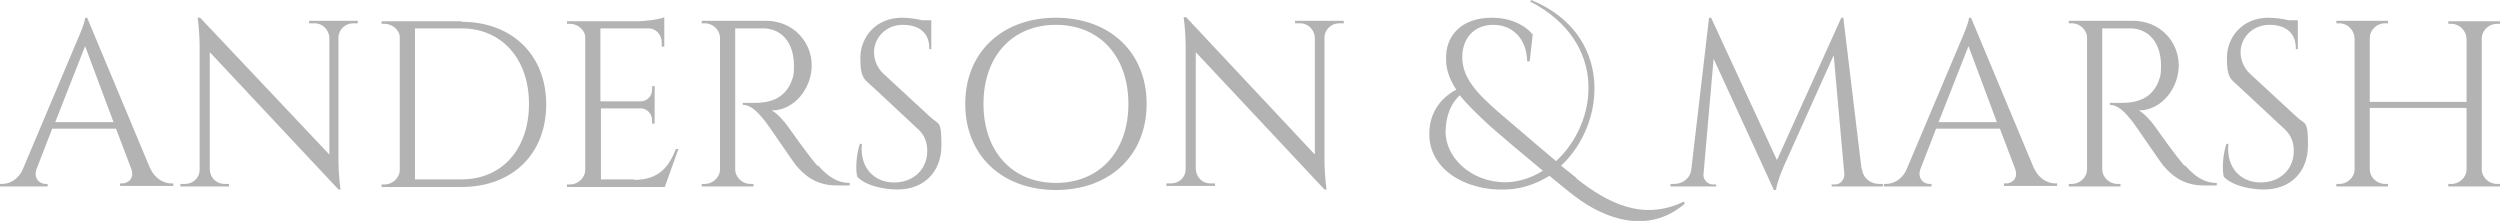
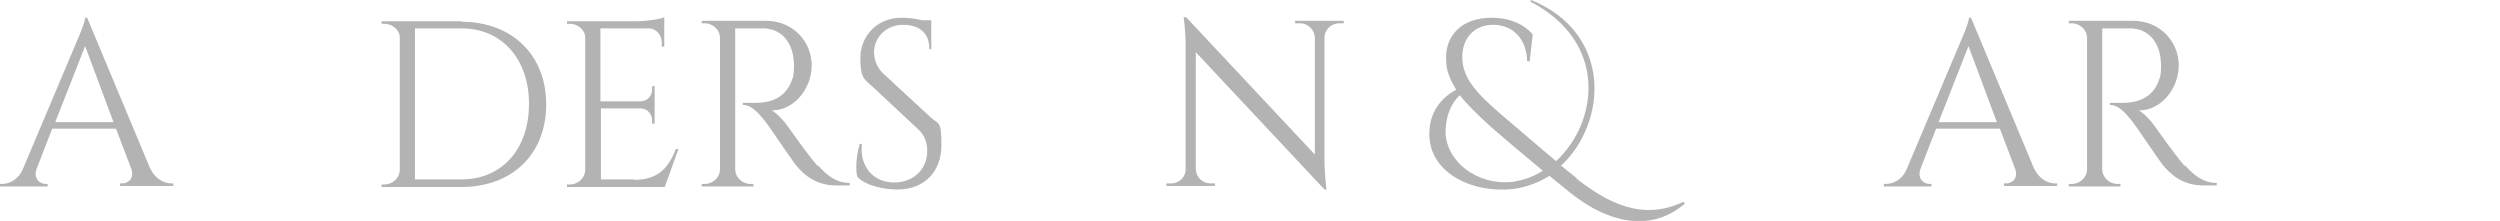
<svg xmlns="http://www.w3.org/2000/svg" id="Layer_1" viewBox="0 0 493.4 43.6">
  <defs>
    <style>      .st0 {        fill: #b3b3b3;      }    </style>
  </defs>
  <path class="st0" d="M29.7,33.4L17.2,3.5h-.4c0,1-1.7,4.8-1.7,4.8l-10.6,25.1c-.9,2.1-2.7,2.9-4.1,2.9h-.4v.5h9.4v-.5h-.4c-1.2,0-2.4-1.1-1.8-2.9l3.1-8h12.6l3,7.9c.7,1.9-.6,2.9-1.8,2.9h-.4v.5h10.5v-.5h-.4c-1.4,0-3.2-.9-4.1-2.9ZM10.9,24.1l5.9-15,5.6,15h-11.5Z" />
-   <path class="st0" d="M61.2,4.6h.9c1.6,0,2.8,1.3,2.9,2.8v23.1L39.5,3.5h-.5s.4,2.6.4,5.8v24.2c0,1.6-1.3,2.8-2.9,2.8h-.9v.5s9.6,0,9.6,0v-.5h-.9c-1.6,0-2.8-1.2-2.9-2.8V10.3l25.4,27.1h.4s-.4-2.9-.4-5.9V7.4c0-1.5,1.3-2.8,2.9-2.8h.9v-.5s-9.6,0-9.6,0v.5Z" />
  <path class="st0" d="M91.1,4.2h-15.8s0,.5,0,.5h.6c1.5,0,3,1.2,3,2.7v26.1c0,1.6-1.4,2.9-3,2.9h-.6v.5s15.8,0,15.8,0c10,0,16.7-6.5,16.7-16.3s-6.8-16.3-16.7-16.3ZM91.1,35.4h-9.2V5.6h9.2c7.9,0,13.3,6,13.3,14.9s-5.3,14.9-13.3,14.9Z" />
  <path class="st0" d="M125.3,35.4h-6.7v-14h7.9c1.2,0,2.2,1.1,2.2,2.3v.7h.5s0-7.4,0-7.4h-.5v.7c0,1.3-1,2.3-2.3,2.3h-7.9V5.6h9.5c1.5,0,2.6,1.3,2.6,2.8v.8h.5s0-3.7,0-3.7v-2.1c-.9.4-3.5.8-5.6.8h-13.6v.5h.6c1.5,0,3,1.2,3,2.7v26.1c0,1.6-1.4,2.9-3,2.9h-.6v.5s19.3,0,19.3,0l2.7-7.5h-.5c-1.4,3.5-3.3,6.1-8.3,6.1Z" />
  <path class="st0" d="M161.4,32.8c-1.8-2-5.8-7.7-5.8-7.7-.9-1.3-2.3-2.8-3.3-3.3,4.5,0,7.9-4.4,7.9-8.9s-3.5-8.8-9.1-8.8h-12.6s0,.5,0,.5h.6c1.6,0,3,1.3,3,2.9v25.9c0,1.6-1.4,2.9-3,2.9h-.6v.5s10.2,0,10.2,0v-.5h-.6c-1.6,0-3-1.3-3-2.9V5.6c.6,0,3.4,0,5.8,0,3.5.2,5.7,2.9,5.8,7.1,0,1,0,2.1-.3,2.8-1.3,4.2-4.9,4.8-7.3,4.8-1.4,0-2.5,0-2.5,0v.4c1.7,0,3.1,1.6,4.3,3.1.4.4,5.6,8.1,6.1,8.7,1.5,1.8,3.8,4.1,8.1,4.1h2.6v-.5c-2.7,0-4.5-1.5-6.3-3.5Z" />
  <path class="st0" d="M174.4,14.6c-1.5-1.4-1.9-3.1-1.9-4.3,0-2.8,2.3-5.4,5.7-5.4s5.3,1.8,5.2,4.8h.4V4h-1.8c-1.2-.3-2.8-.5-4-.5-5.3,0-8.2,4-8.2,7.9s.6,4.1,2.5,5.8l8.9,8.3c1.2,1.1,1.8,2.5,1.8,4.3,0,3.7-2.8,6.1-6.2,6.2-4.1.2-7.2-2.8-6.7-7.6h-.4c-.7,2.1-.9,5.1-.5,6.5,1.8,1.9,5.6,2.5,7.9,2.5,5.4,0,8.7-3.6,8.7-8.7s-.5-4-2.3-5.7l-9.2-8.5Z" />
-   <path class="st0" d="M208.4,3.5c-10.6,0-17.9,6.8-17.9,17s7.3,17,17.9,17,17.9-6.8,17.9-17-7.3-17-17.9-17ZM208.4,36.1c-8.6,0-14.3-6.2-14.3-15.6s5.7-15.6,14.3-15.6,14.3,6.2,14.3,15.6-5.7,15.6-14.3,15.6Z" />
  <path class="st0" d="M255.7,4.6h.9c1.6,0,2.8,1.3,2.9,2.8v23.1l-25.4-27.1h-.5s.4,2.6.4,5.8v24.2c0,1.6-1.3,2.8-2.9,2.8h-.9v.5s9.6,0,9.6,0v-.5h-.9c-1.6,0-2.8-1.2-2.9-2.8V10.3l25.4,27.1h.4s-.4-2.9-.4-5.9V7.4c0-1.5,1.3-2.8,2.9-2.8h.9v-.5s-9.6,0-9.6,0v.5Z" />
  <path class="st0" d="M311.1,35.1l-3-2.4c9.1-8.5,10.2-26.1-5.9-32.7l-.2.3c15.6,8.1,13.3,24,5.1,31.5-4.3-3.6-9.7-8.3-10.7-9.1-4.9-4.2-7.7-7.2-7.8-11.2-.1-3.9,2.3-6.6,6.1-6.6,3.8,0,6.6,2.7,6.7,7.2h.5l.6-5.3c-1.6-1.9-4.4-3.3-8.1-3.3-5.8,0-9.2,3.4-9,8.3,0,2.1.8,4,2,5.9-3,1.6-5.5,4.6-5.3,9.2.3,7.4,8.7,11.3,16.5,10.4,2.6-.3,5.1-1.3,7.2-2.6,2.2,1.8,4,3.3,5.1,4.1,5.8,4.4,14.4,7.6,21.6,1.4l-.2-.4c-8.3,4-15.3,0-21.1-4.5ZM298.4,35.9c-6.9.7-12.9-4-13.1-9.7,0-2.5.6-5.3,2.8-7.4,1.5,1.9,3.6,3.9,6.1,6.2,1.7,1.5,6.3,5.4,10.3,8.7-1.9,1.2-3.9,1.9-6.1,2.2Z" />
-   <path class="st0" d="M367.4,33.4l-3.6-29.9h-.4l-12.7,28.1-13-28.1h-.4l-3.5,29.9c-.2,1.8-1.7,2.9-3.4,2.9h-.7v.5h9v-.4h-.7c-1,0-1.9-1-1.8-2l2-22.8,11.9,25.9h.4c.3-1.9,1.6-4.8,1.6-4.8l9.8-21.8,2.1,23.5c0,1.1-.8,2-1.8,2h-.7v.4h10.1v-.5h-.7c-1.7,0-3.2-1.1-3.4-2.9Z" />
  <path class="st0" d="M401.5,33.4l-12.5-29.9h-.4c0,1-1.7,4.8-1.7,4.8l-10.6,25.1c-.9,2.1-2.7,2.9-4.1,2.9h-.4v.5h9.4v-.5h-.4c-1.2,0-2.4-1.1-1.8-2.9l3.1-8h12.6l3,7.9c.7,1.9-.6,2.9-1.8,2.9h-.4v.5h10.5v-.5h-.4c-1.4,0-3.2-.9-4.1-2.9ZM382.6,24.1l5.9-15,5.6,15h-11.5Z" />
  <path class="st0" d="M431.2,32.8c-1.8-2-5.8-7.7-5.8-7.7-.9-1.3-2.3-2.8-3.3-3.3,4.5,0,7.9-4.4,7.9-8.9s-3.5-8.8-9.1-8.8h-12.6s0,.5,0,.5h.6c1.6,0,3,1.3,3,2.9v25.9c0,1.6-1.4,2.9-3,2.9h-.6v.5s10.2,0,10.2,0v-.5h-.6c-1.6,0-3-1.3-3-2.9V5.6c.6,0,3.4,0,5.8,0,3.5.2,5.7,2.9,5.8,7.1,0,1,0,2.1-.3,2.8-1.3,4.2-4.9,4.8-7.3,4.8-1.4,0-2.5,0-2.5,0v.4c1.7,0,3.1,1.6,4.3,3.1.4.4,5.6,8.1,6.1,8.7,1.5,1.8,3.8,4.1,8.1,4.1h2.6v-.5c-2.7,0-4.5-1.5-6.3-3.5Z" />
-   <path class="st0" d="M444.1,14.6c-1.5-1.4-1.9-3.1-1.9-4.3,0-2.8,2.3-5.4,5.7-5.4s5.3,1.8,5.2,4.8h.4V4h-1.8c-1.2-.3-2.8-.5-4-.5-5.3,0-8.2,4-8.2,7.9s.6,4.1,2.5,5.8l8.9,8.3c1.2,1.1,1.8,2.5,1.8,4.3,0,3.7-2.8,6.1-6.2,6.2-4.1.2-7.2-2.8-6.7-7.6h-.4c-.7,2.1-.9,5.1-.5,6.5,1.8,1.9,5.6,2.5,7.9,2.5,5.4,0,8.7-3.6,8.7-8.7s-.5-4-2.3-5.7l-9.2-8.5Z" />
-   <path class="st0" d="M492.8,36.3c-1.6,0-3-1.3-3-2.9V7.6c0-1.6,1.4-2.9,3-2.9h.6v-.5s-10.2,0-10.2,0v.5h.6c1.6,0,2.9,1.3,3,2.9v12.5h-19.1V7.5c0-1.6,1.4-2.9,3-2.9h.6v-.5s-10.2,0-10.2,0v.5h.6c1.6,0,2.9,1.3,3,2.9v25.9c0,1.6-1.4,2.9-3,2.9h-.6v.5s10.2,0,10.2,0v-.5h-.6c-1.6,0-3-1.3-3-2.9v-12.1h19.1v12.1c0,1.6-1.4,2.9-3,2.9h-.6v.5s10.2,0,10.2,0v-.5h-.6Z" />
</svg>